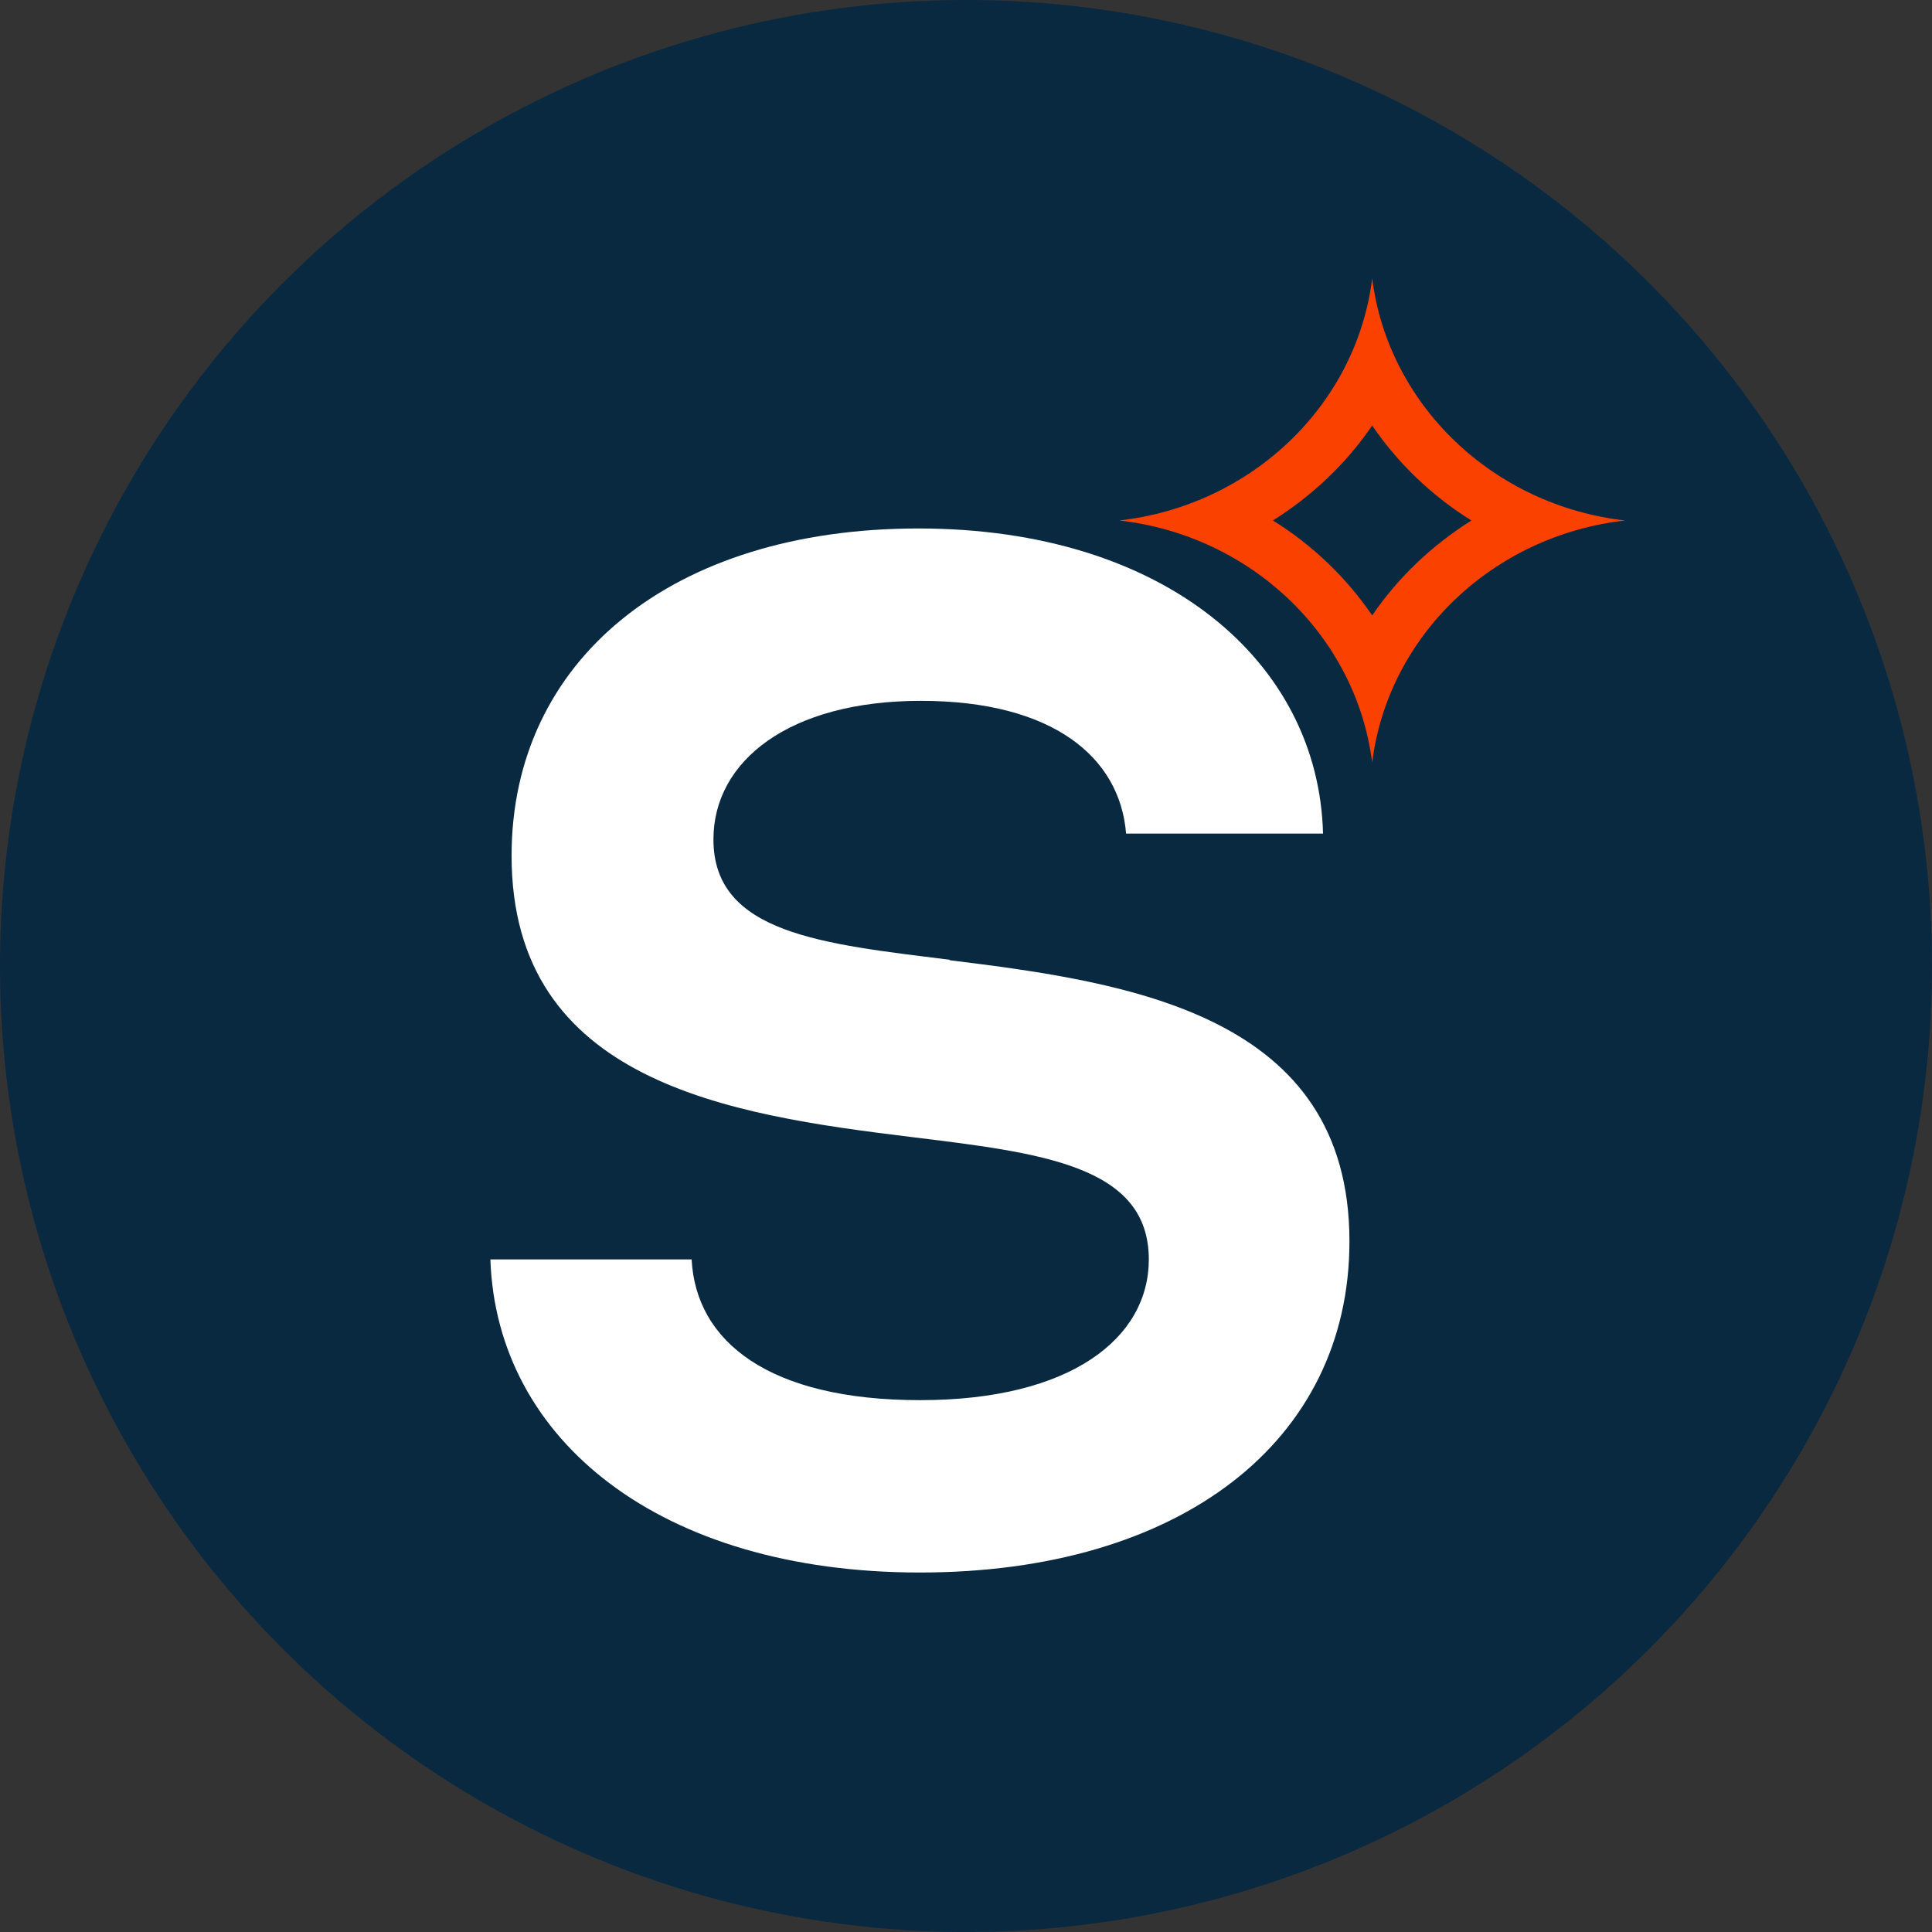
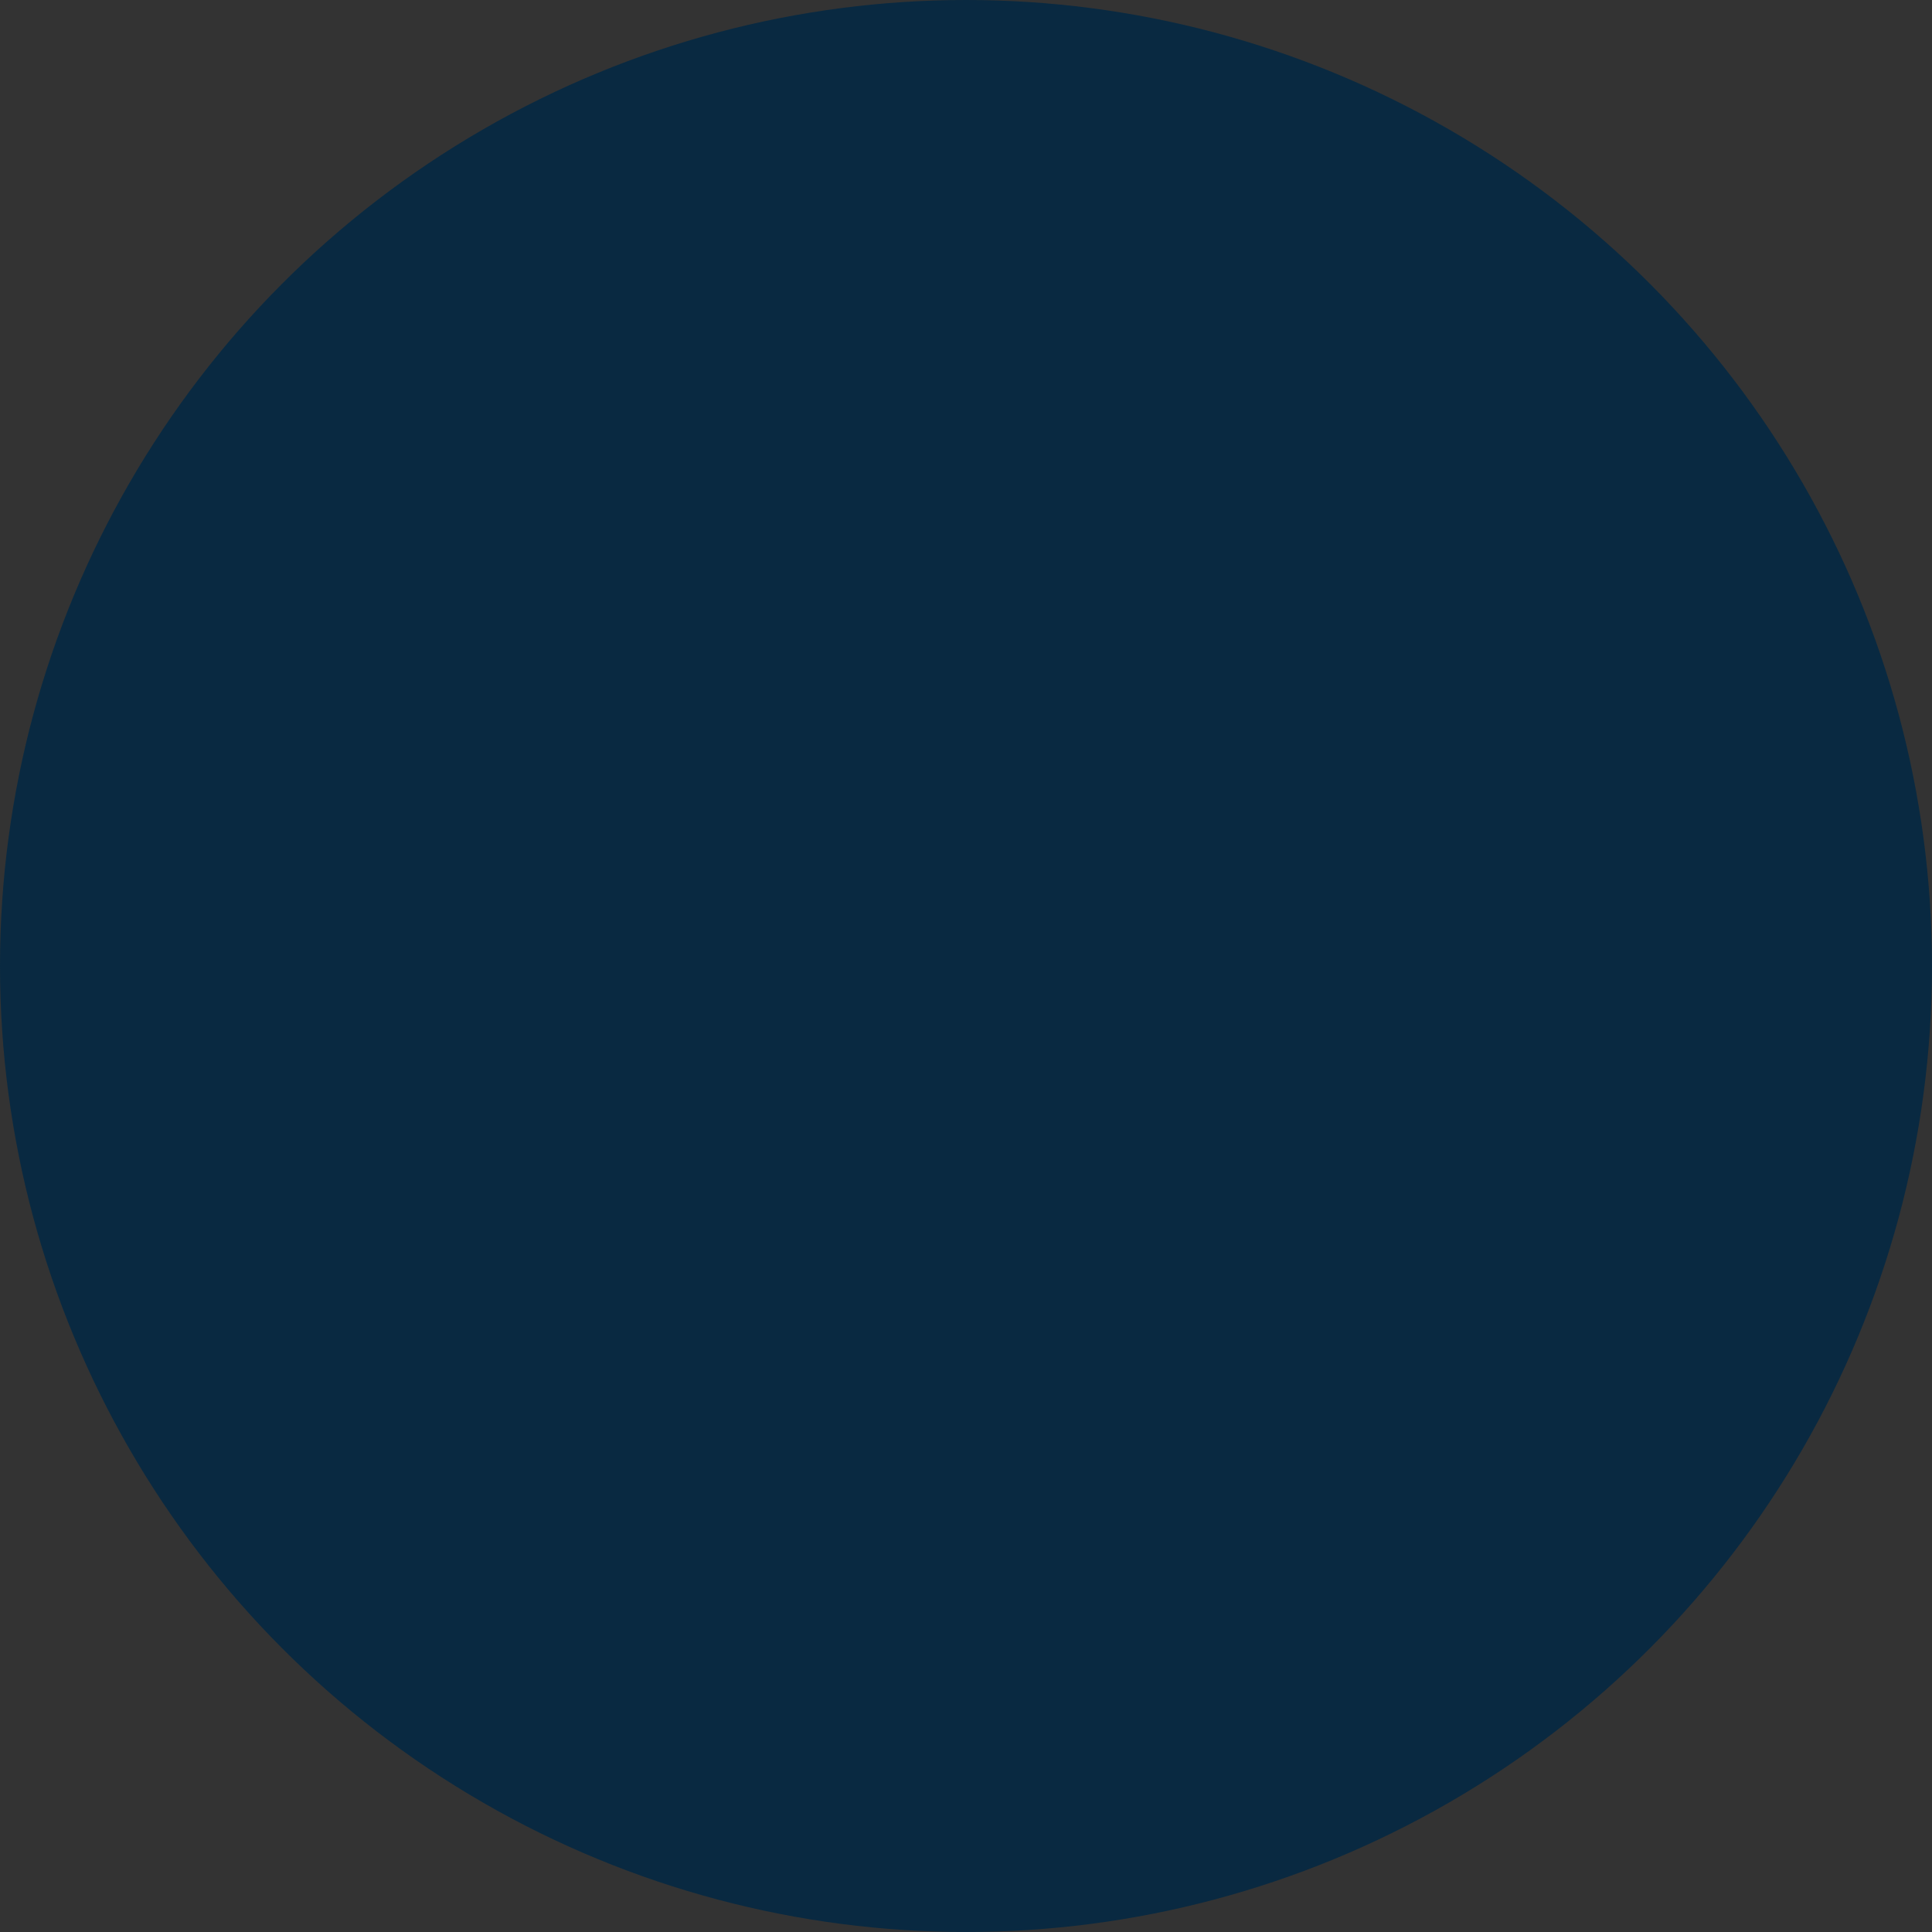
<svg xmlns="http://www.w3.org/2000/svg" id="Layer_2" data-name="Layer 2" viewBox="0 0 62.88 62.88">
  <rect x="0" y="0" width="62.88" height="62.88" fill="#333333" stroke="none" />
  <defs>
    <style>
      .cls-1 {
        fill: #fb4100;
      }

      .cls-2 {
        fill: #092941;
      }

      .cls-3 {
        fill: #fff;
      }
    </style>
  </defs>
  <g id="Layer_2_copy_3" data-name="Layer 2 copy 3">
    <circle class="cls-2" cx="31.44" cy="31.44" r="31.44" />
-     <path class="cls-1" d="M44.66,13.85c.84,1.23,1.94,2.29,3.23,3.09-1.29.81-2.39,1.86-3.23,3.09-.84-1.23-1.94-2.29-3.23-3.09,1.29-.81,2.39-1.86,3.23-3.09M44.66,9.06c-.51,4.12-3.92,7.39-8.23,7.88,4.3.49,7.71,3.76,8.23,7.88.51-4.12,3.92-7.39,8.23-7.88-4.3-.49-7.71-3.76-8.23-7.88h0Z" />
-     <path class="cls-3" d="M30.93,31.24c-4.16-.52-7.71-.85-7.71-3.92,0-2.55,2.46-4.51,6.75-4.51s6.48,1.83,6.68,4.32h6.41c-.14-5.56-5.12-9.93-13.17-9.93s-13.24,4.31-13.24,10.65c0,7.38,7.1,8.43,12.96,9.15,4.23.52,7.78.91,7.78,3.99,0,2.55-2.52,4.58-7.44,4.58s-7.3-1.9-7.44-4.58h-6.55c.2,5.88,5.53,10.19,13.98,10.19s13.98-4.25,13.98-10.78c0-7.38-7.16-8.43-13.03-9.15Z" />
  </g>
</svg>